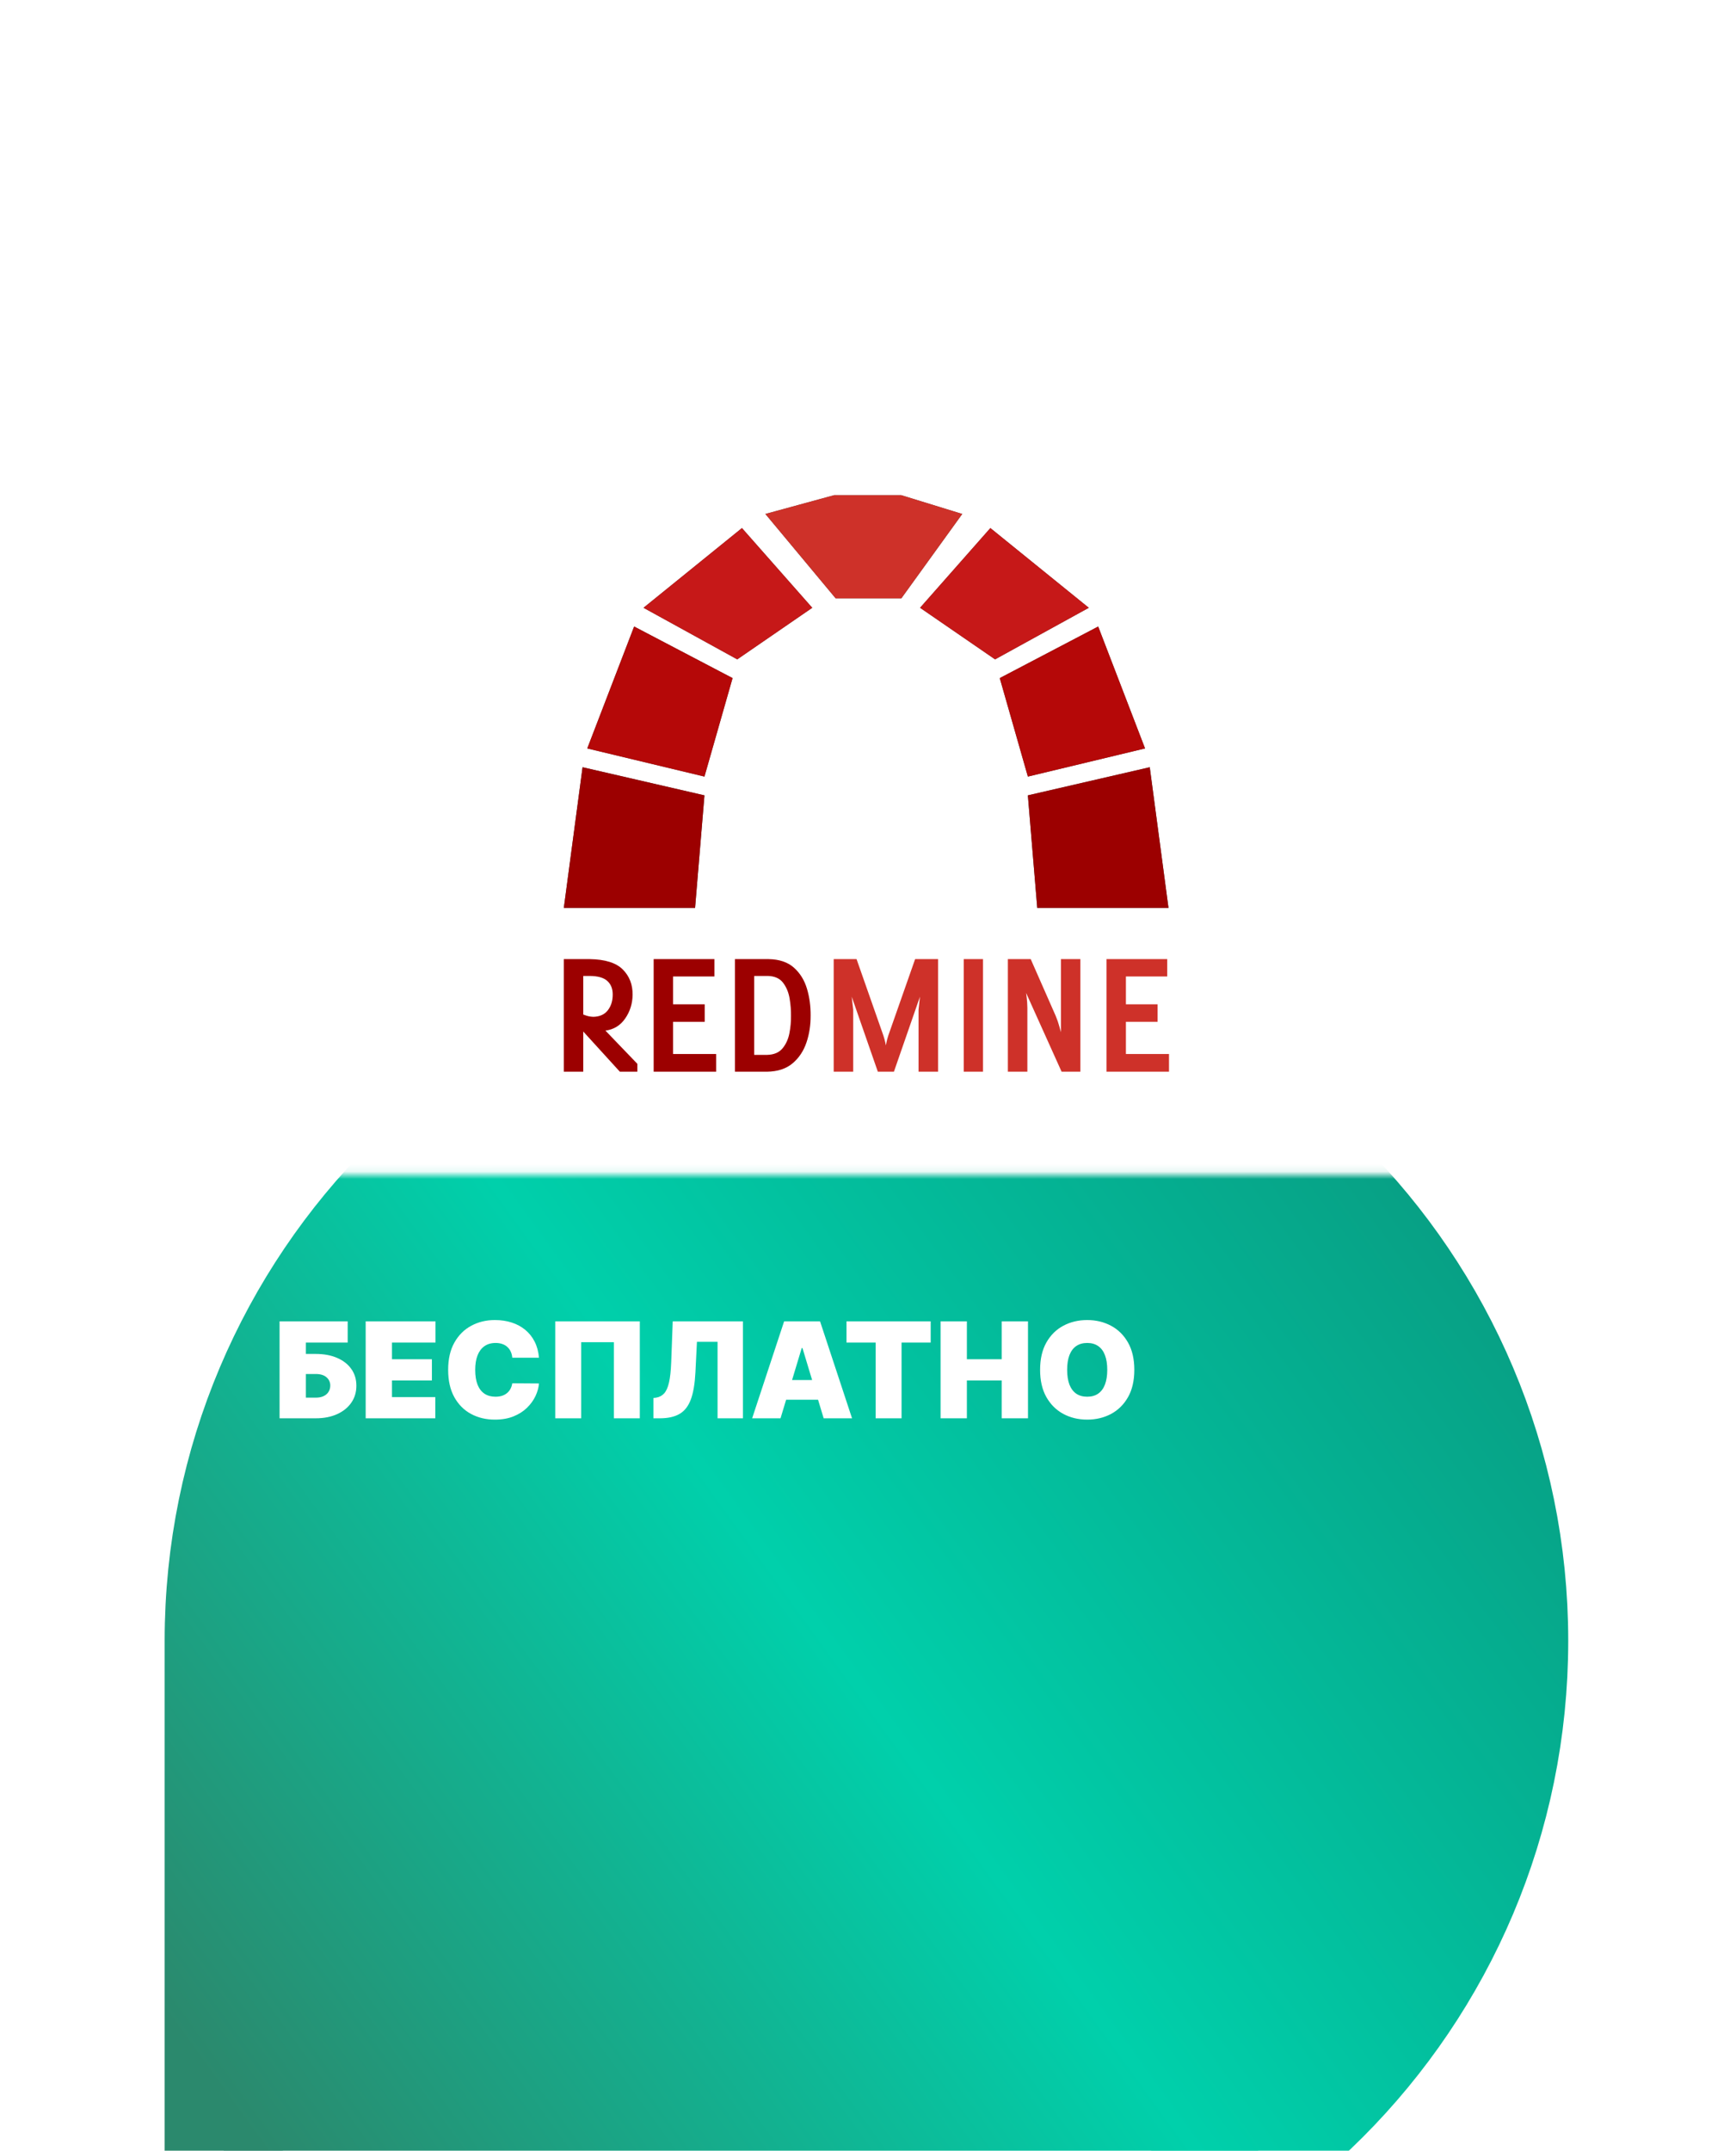
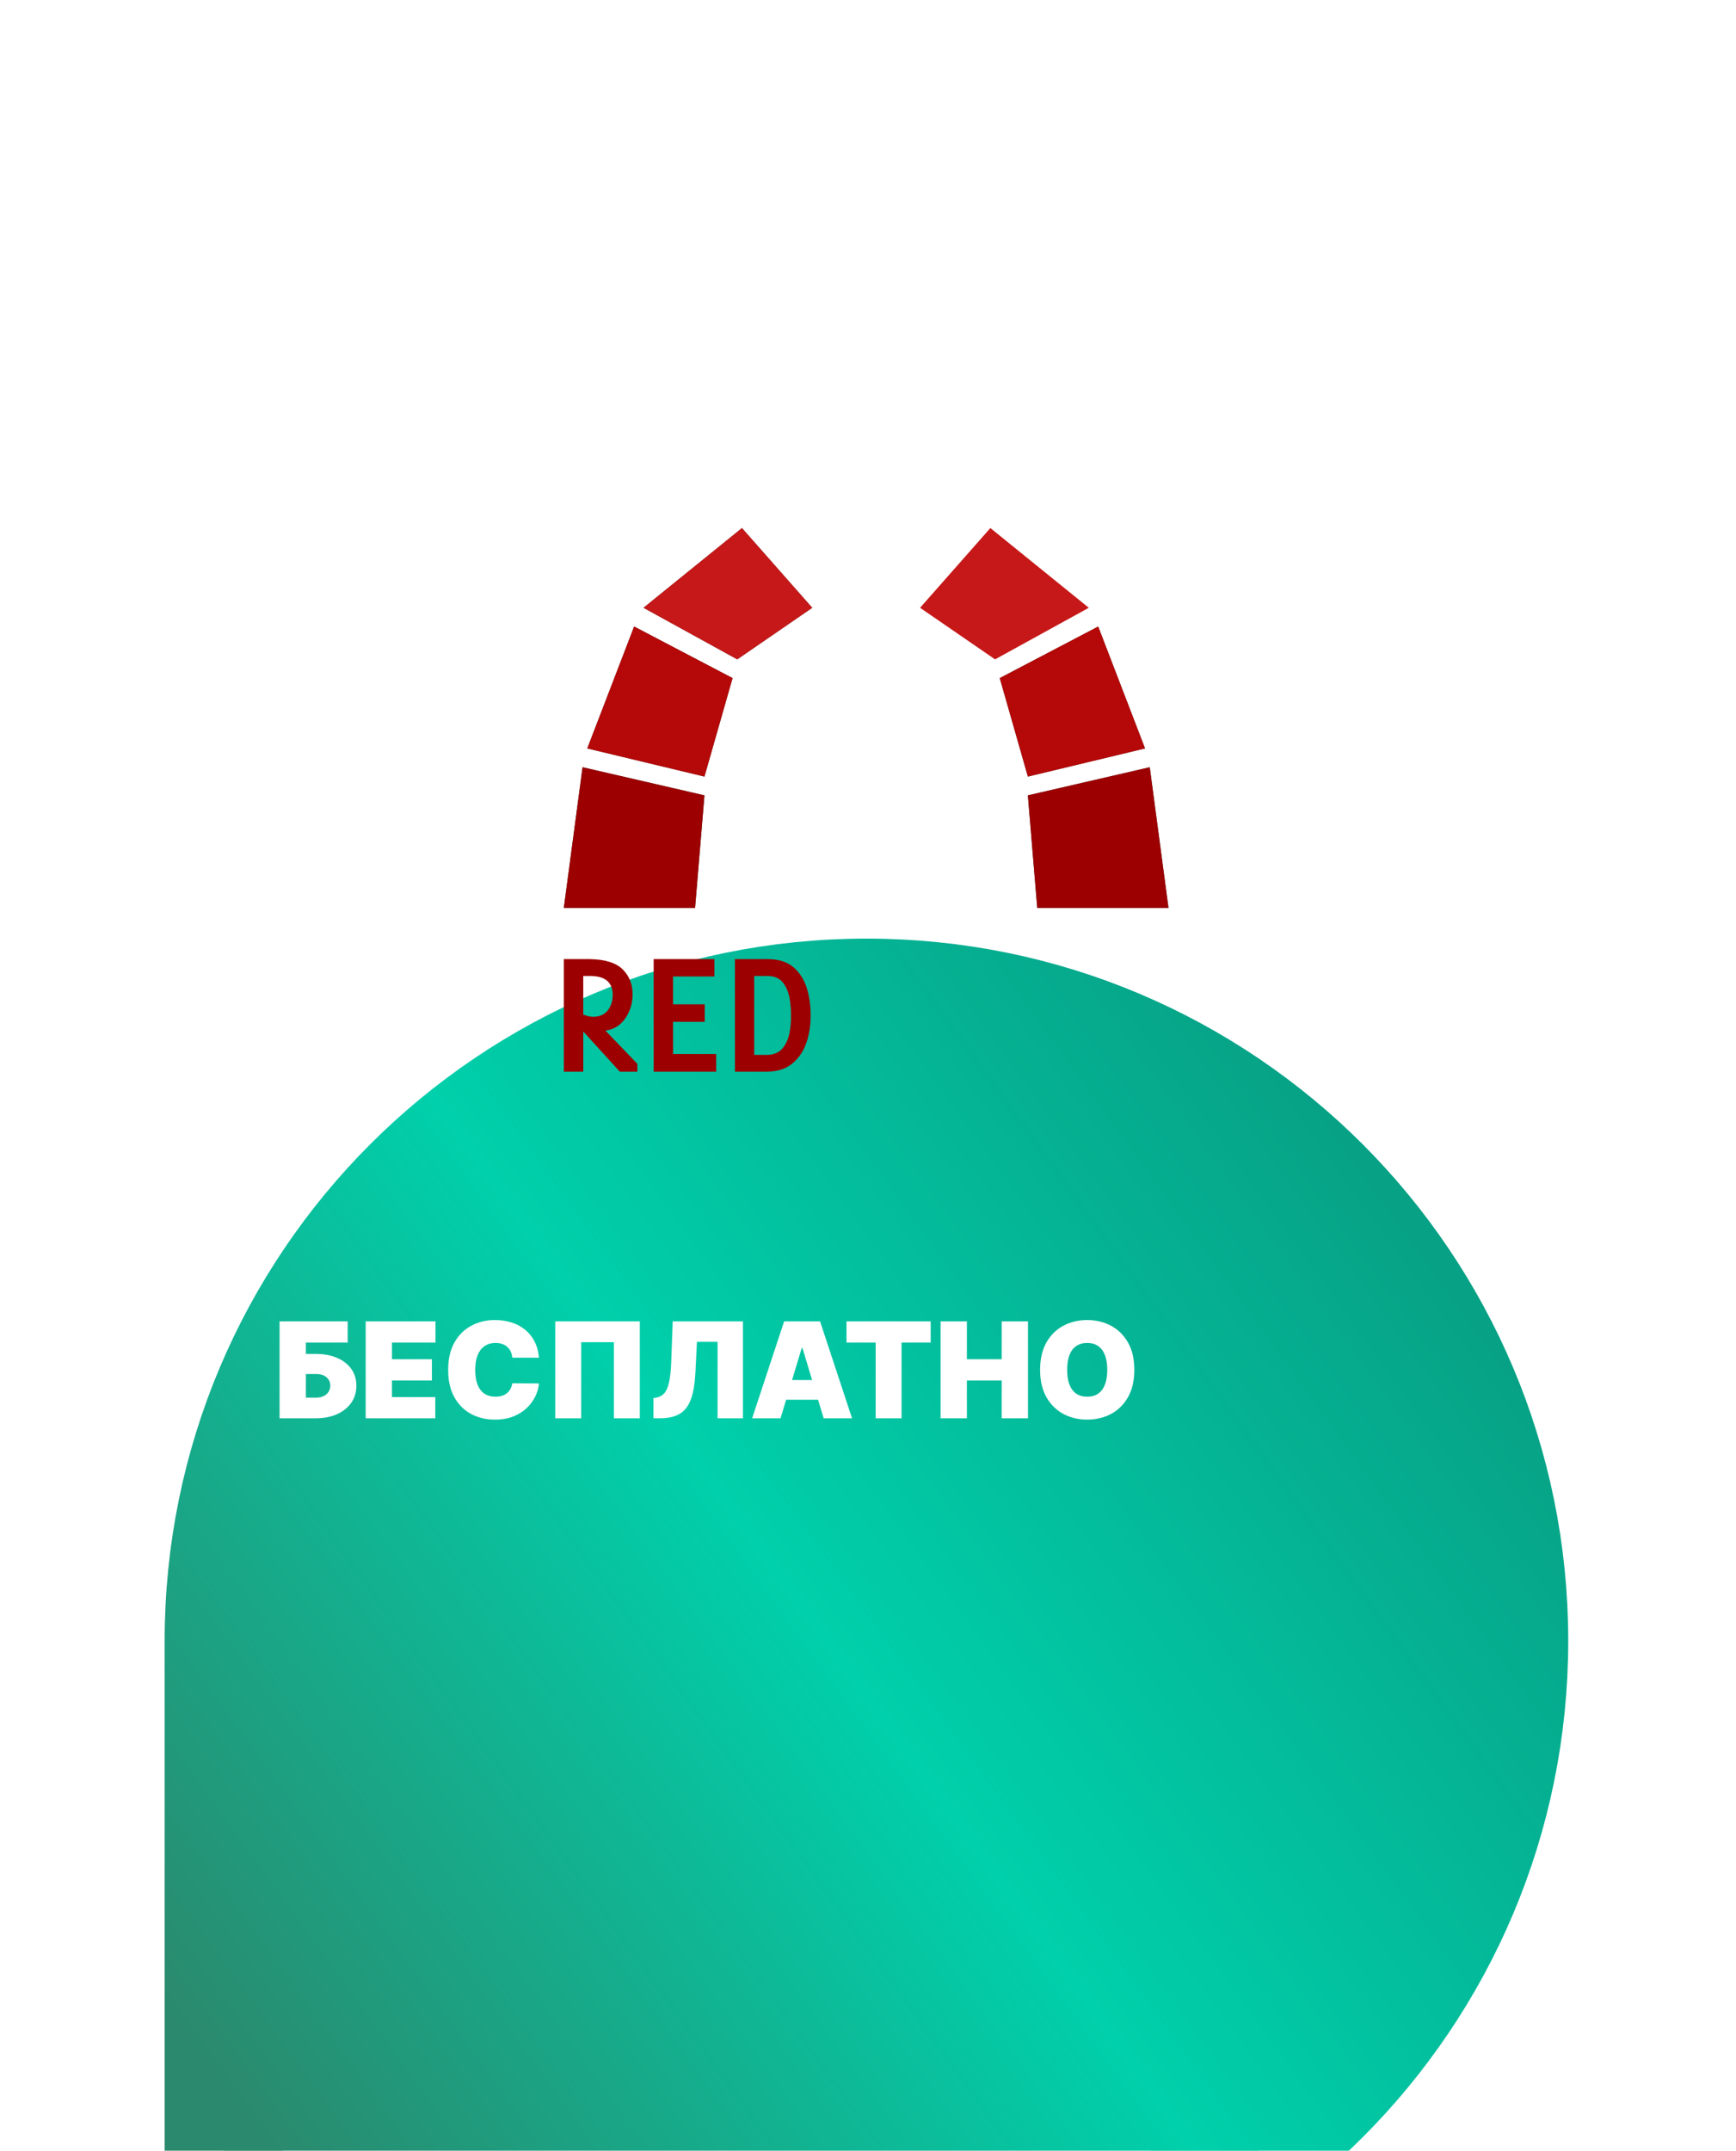
<svg xmlns="http://www.w3.org/2000/svg" width="235" height="291" viewBox="0 0 235 291" fill="none">
  <g filter="url(#filter0_ddddd_1920_39)">
    <path d="M30.289 118.992C30.289 70.943 69.24 31.992 117.289 31.992V31.992C165.338 31.992 204.289 70.943 204.289 118.992V118.992C204.289 167.041 165.338 205.992 117.289 205.992H34.289C32.08 205.992 30.289 204.201 30.289 201.992V118.992Z" fill="url(#paint0_linear_1920_39)" />
-     <path d="M30.289 118.992C30.289 70.943 69.24 31.992 117.289 31.992V31.992C165.338 31.992 204.289 70.943 204.289 118.992V118.992C204.289 167.041 165.338 205.992 117.289 205.992H34.289C32.08 205.992 30.289 204.201 30.289 201.992V118.992Z" stroke="url(#paint1_linear_1920_39)" stroke-width="16" />
+     <path d="M30.289 118.992C30.289 70.943 69.24 31.992 117.289 31.992V31.992C165.338 31.992 204.289 70.943 204.289 118.992V118.992C204.289 167.041 165.338 205.992 117.289 205.992H34.289C32.08 205.992 30.289 204.201 30.289 201.992V118.992" stroke="url(#paint1_linear_1920_39)" stroke-width="16" />
  </g>
  <mask id="mask0_1920_39" style="mask-type:alpha" maskUnits="userSpaceOnUse" x="4" y="0" width="226" height="159">
    <rect width="225.579" height="158.913" transform="matrix(1 0 0 -1 4 158.914)" fill="#D9D9D9" />
  </mask>
  <g mask="url(#mask0_1920_39)">
-     <path d="M30.389 119.162C30.389 71.21 69.262 32.336 117.215 32.336V32.336C165.168 32.336 204.042 71.21 204.042 119.162V119.162C204.042 167.115 165.168 205.989 117.215 205.989H30.389V119.162Z" fill="white" />
-   </g>
+     </g>
  <path d="M37.845 191.891V178.778H47.065V181.646H41.405V183.183H42.737C43.838 183.183 44.801 183.36 45.624 183.714C46.452 184.069 47.095 184.568 47.552 185.213C48.013 185.857 48.243 186.615 48.243 187.486C48.243 188.356 48.013 189.123 47.552 189.784C47.095 190.446 46.452 190.962 45.624 191.334C44.801 191.705 43.838 191.891 42.737 191.891H37.845ZM41.405 189.099H42.737C43.164 189.099 43.522 189.029 43.812 188.888C44.107 188.747 44.329 188.553 44.478 188.305C44.632 188.058 44.709 187.776 44.709 187.46C44.709 187.012 44.54 186.64 44.203 186.346C43.866 186.047 43.377 185.898 42.737 185.898H41.405V189.099ZM49.501 191.891V178.778H58.952V181.646H53.061V183.9H58.465V186.769H53.061V189.022H58.926V191.891H49.501ZM72.959 183.695H69.348C69.322 183.396 69.254 183.125 69.143 182.882C69.036 182.639 68.887 182.43 68.695 182.255C68.507 182.075 68.279 181.939 68.01 181.845C67.741 181.747 67.436 181.698 67.094 181.698C66.496 181.698 65.991 181.843 65.577 182.133C65.167 182.423 64.855 182.839 64.642 183.382C64.433 183.924 64.328 184.575 64.328 185.334C64.328 186.137 64.435 186.809 64.648 187.351C64.866 187.889 65.18 188.294 65.589 188.568C65.999 188.837 66.492 188.971 67.069 188.971C67.397 188.971 67.692 188.93 67.952 188.849C68.212 188.764 68.439 188.642 68.631 188.484C68.823 188.326 68.979 188.137 69.098 187.915C69.222 187.688 69.305 187.434 69.348 187.153L72.959 187.178C72.916 187.733 72.76 188.299 72.492 188.875C72.223 189.447 71.841 189.976 71.345 190.463C70.855 190.945 70.246 191.334 69.521 191.628C68.795 191.923 67.952 192.07 66.992 192.07C65.788 192.07 64.708 191.812 63.752 191.295C62.8 190.779 62.047 190.019 61.492 189.016C60.941 188.013 60.666 186.786 60.666 185.334C60.666 183.875 60.947 182.645 61.511 181.646C62.074 180.643 62.834 179.886 63.79 179.373C64.746 178.857 65.814 178.599 66.992 178.599C67.82 178.599 68.582 178.712 69.277 178.938C69.973 179.164 70.584 179.495 71.109 179.93C71.633 180.362 72.056 180.893 72.376 181.525C72.696 182.156 72.891 182.88 72.959 183.695ZM86.611 178.778V191.891H83.102V181.595H78.672V191.891H75.163V178.778H86.611ZM88.453 191.891V189.15L88.812 189.099C89.247 189.031 89.608 188.843 89.894 188.536C90.184 188.224 90.406 187.731 90.56 187.057C90.718 186.378 90.818 185.454 90.861 184.284L91.066 178.778H100.567V191.891H97.135V181.544H94.344L94.139 185.667C94.062 187.195 93.857 188.414 93.524 189.323C93.191 190.232 92.686 190.888 92.007 191.289C91.328 191.69 90.434 191.891 89.324 191.891H88.453ZM105.659 191.891H101.817L106.145 178.778H111.011L115.34 191.891H111.498L108.63 182.389H108.527L105.659 191.891ZM104.942 186.717H112.164V189.381H104.942V186.717ZM114.589 181.646V178.778H125.986V181.646H122.042V191.891H118.533V181.646H114.589ZM127.325 191.891V178.778H130.885V183.9H135.598V178.778H139.158V191.891H135.598V186.769H130.885V191.891H127.325ZM153.551 185.334C153.551 186.794 153.267 188.026 152.699 189.029C152.131 190.027 151.365 190.785 150.401 191.302C149.436 191.814 148.36 192.07 147.174 192.07C145.978 192.07 144.899 191.812 143.934 191.295C142.973 190.774 142.209 190.015 141.642 189.016C141.078 188.013 140.797 186.786 140.797 185.334C140.797 183.875 141.078 182.645 141.642 181.646C142.209 180.643 142.973 179.886 143.934 179.373C144.899 178.857 145.978 178.599 147.174 178.599C148.36 178.599 149.436 178.857 150.401 179.373C151.365 179.886 152.131 180.643 152.699 181.646C153.267 182.645 153.551 183.875 153.551 185.334ZM149.888 185.334C149.888 184.549 149.784 183.887 149.575 183.349C149.37 182.807 149.065 182.398 148.659 182.12C148.258 181.838 147.763 181.698 147.174 181.698C146.585 181.698 146.087 181.838 145.682 182.12C145.281 182.398 144.975 182.807 144.766 183.349C144.561 183.887 144.459 184.549 144.459 185.334C144.459 186.12 144.561 186.783 144.766 187.326C144.975 187.863 145.281 188.273 145.682 188.555C146.087 188.832 146.585 188.971 147.174 188.971C147.763 188.971 148.258 188.832 148.659 188.555C149.065 188.273 149.37 187.863 149.575 187.326C149.784 186.783 149.888 186.12 149.888 185.334Z" fill="white" />
  <path d="M76.324 122.841H94.091L95.36 107.611L78.861 103.805L76.324 122.841Z" fill="#4C4C4C" />
  <path d="M79.497 101.262L95.36 105.07L99.167 91.745L85.842 84.766L79.497 101.262Z" fill="#4C4C4C" />
  <path d="M87.109 82.232L99.8 89.212L109.954 82.232L100.436 71.445L87.109 82.232Z" fill="#4C4C4C" />
  <path d="M158.177 122.841H140.411L139.141 107.611L155.64 103.805L158.177 122.841Z" fill="#4C4C4C" />
  <path d="M155.005 101.262L139.142 105.07L135.335 91.745L148.66 84.766L155.005 101.262Z" fill="#4C4C4C" />
-   <path d="M147.39 82.232L134.7 89.212L124.548 82.232L134.066 71.445L147.39 82.232Z" fill="#4C4C4C" />
-   <path d="M103.608 69.538L113.126 80.96H122.009L130.259 69.538L122.009 67H112.903L103.608 69.538Z" fill="#4C4C4C" />
  <path d="M76.324 122.841H94.091L95.36 107.611L78.861 103.805L76.324 122.841Z" fill="#9C0000" />
  <path d="M79.497 101.262L95.36 105.07L99.167 91.745L85.842 84.766L79.497 101.262Z" fill="#B50808" />
  <path d="M87.109 82.232L99.8 89.212L109.954 82.232L100.436 71.445L87.109 82.232Z" fill="#C61818" />
  <path d="M158.177 122.841H140.411L139.141 107.611L155.64 103.805L158.177 122.841Z" fill="#9C0000" />
  <path d="M155.005 101.262L139.142 105.07L135.335 91.745L148.66 84.766L155.005 101.262Z" fill="#B50808" />
  <path d="M147.39 82.232L134.7 89.212L124.548 82.232L134.066 71.445L147.39 82.232Z" fill="#C61818" />
-   <path d="M103.608 69.538L113.126 80.96H122.009L130.259 69.538L122.009 67H112.903L103.608 69.538Z" fill="#CE3129" />
  <path d="M76.324 129.766V145H78.953V139.559L83.91 145H86.278V143.932L81.956 139.438C83.082 139.295 83.971 138.749 84.626 137.806C85.281 136.862 85.619 135.796 85.633 134.602C85.654 133.215 85.207 132.069 84.303 131.166C83.4 130.263 81.912 129.798 79.83 129.766H76.324ZM88.485 129.766V145H96.948V142.602H91.114V138.249H95.396V135.881H91.114V132.113H96.706V129.766H88.485ZM99.487 129.766V145H103.839C105.267 144.976 106.418 144.601 107.285 143.871C108.152 143.142 108.78 142.199 109.169 141.05C109.558 139.901 109.74 138.684 109.734 137.403C109.744 136.136 109.584 134.933 109.24 133.776C108.895 132.618 108.308 131.668 107.477 130.924C106.646 130.181 105.499 129.791 104.051 129.766H99.487ZM78.953 132.043H79.83C80.923 132.05 81.71 132.272 82.208 132.718C82.705 133.164 82.951 133.788 82.943 134.582C82.942 135.405 82.728 136.102 82.288 136.677C81.849 137.253 81.194 137.549 80.334 137.574C80.001 137.561 79.691 137.515 79.407 137.423C79.123 137.331 78.972 137.275 78.953 137.262V132.043ZM102.096 132.043H103.96C104.882 132.071 105.567 132.383 106.016 132.98C106.464 133.576 106.755 134.285 106.892 135.116C107.029 135.946 107.087 136.724 107.074 137.453C107.086 138.203 107.018 138.985 106.862 139.791C106.706 140.596 106.393 141.282 105.925 141.846C105.457 142.41 104.762 142.698 103.839 142.723H102.096V132.043Z" fill="#9C0000" />
-   <path d="M112.857 129.766V145H115.497V136.607L115.295 134.844L118.832 145H121.008L124.534 134.844L124.343 136.607V145H126.983V129.766H123.879L120.252 140.093C120.132 140.456 120.054 140.766 120 141.03C119.947 141.293 119.919 141.43 119.92 141.443C119.921 141.432 119.892 141.299 119.839 141.04C119.786 140.781 119.697 140.467 119.577 140.093L115.95 129.766H112.857ZM130.459 129.766V145H133.068V129.766H130.459ZM136.433 129.766V145H139.073V136.345C139.066 135.817 139.032 135.349 138.982 134.954C138.933 134.559 138.909 134.36 138.902 134.34L143.708 145H146.247V129.766H143.617C143.617 132.168 143.617 133.964 143.617 135.156C143.617 136.348 143.617 137.181 143.617 137.645C143.617 138.108 143.617 138.446 143.617 138.662C143.617 138.878 143.617 139.21 143.617 139.66C143.612 139.622 143.537 139.362 143.405 138.884C143.273 138.405 143.11 137.926 142.912 137.453L139.526 129.766H136.433ZM149.783 129.766V145H158.246V142.602H152.413V138.249H156.695V135.881H152.413V132.113H158.004V129.766H149.783Z" fill="#CE3129" />
  <defs>
    <filter id="filter0_ddddd_1920_39" x="0.289" y="18.992" width="234" height="272" filterUnits="userSpaceOnUse" color-interpolation-filters="sRGB">
      <feFlood flood-opacity="0" result="BackgroundImageFix" />
      <feColorMatrix in="SourceAlpha" type="matrix" values="0 0 0 0 0 0 0 0 0 0 0 0 0 0 0 0 0 0 127 0" result="hardAlpha" />
      <feOffset />
      <feColorMatrix type="matrix" values="0 0 0 0 0 0 0 0 0 0 0 0 0 0 0 0 0 0 0.1 0" />
      <feBlend mode="normal" in2="BackgroundImageFix" result="effect1_dropShadow_1920_39" />
      <feColorMatrix in="SourceAlpha" type="matrix" values="0 0 0 0 0 0 0 0 0 0 0 0 0 0 0 0 0 0 127 0" result="hardAlpha" />
      <feOffset dy="3" />
      <feGaussianBlur stdDeviation="4" />
      <feColorMatrix type="matrix" values="0 0 0 0 0 0 0 0 0 0 0 0 0 0 0 0 0 0 0.1 0" />
      <feBlend mode="normal" in2="effect1_dropShadow_1920_39" result="effect2_dropShadow_1920_39" />
      <feColorMatrix in="SourceAlpha" type="matrix" values="0 0 0 0 0 0 0 0 0 0 0 0 0 0 0 0 0 0 127 0" result="hardAlpha" />
      <feOffset dy="14" />
      <feGaussianBlur stdDeviation="7" />
      <feColorMatrix type="matrix" values="0 0 0 0 0 0 0 0 0 0 0 0 0 0 0 0 0 0 0.09 0" />
      <feBlend mode="normal" in2="effect2_dropShadow_1920_39" result="effect3_dropShadow_1920_39" />
      <feColorMatrix in="SourceAlpha" type="matrix" values="0 0 0 0 0 0 0 0 0 0 0 0 0 0 0 0 0 0 127 0" result="hardAlpha" />
      <feOffset dy="31" />
      <feGaussianBlur stdDeviation="9.5" />
      <feColorMatrix type="matrix" values="0 0 0 0 0 0 0 0 0 0 0 0 0 0 0 0 0 0 0.05 0" />
      <feBlend mode="normal" in2="effect3_dropShadow_1920_39" result="effect4_dropShadow_1920_39" />
      <feColorMatrix in="SourceAlpha" type="matrix" values="0 0 0 0 0 0 0 0 0 0 0 0 0 0 0 0 0 0 127 0" result="hardAlpha" />
      <feOffset dy="55" />
      <feGaussianBlur stdDeviation="11" />
      <feColorMatrix type="matrix" values="0 0 0 0 0 0 0 0 0 0 0 0 0 0 0 0 0 0 0.01 0" />
      <feBlend mode="normal" in2="effect4_dropShadow_1920_39" result="effect5_dropShadow_1920_39" />
      <feBlend mode="normal" in="SourceGraphic" in2="effect5_dropShadow_1920_39" result="shape" />
    </filter>
    <linearGradient id="paint0_linear_1920_39" x1="204.289" y1="31.992" x2="19.54" y2="165.901" gradientUnits="userSpaceOnUse">
      <stop stop-color="#09947B" />
      <stop offset="0.552" stop-color="#00D0AB" />
      <stop offset="1" stop-color="#2B896D" />
    </linearGradient>
    <linearGradient id="paint1_linear_1920_39" x1="204.289" y1="31.992" x2="19.54" y2="165.901" gradientUnits="userSpaceOnUse">
      <stop stop-color="#09947B" />
      <stop offset="0.552" stop-color="#00D0AB" />
      <stop offset="1" stop-color="#2B896D" />
    </linearGradient>
  </defs>
</svg>